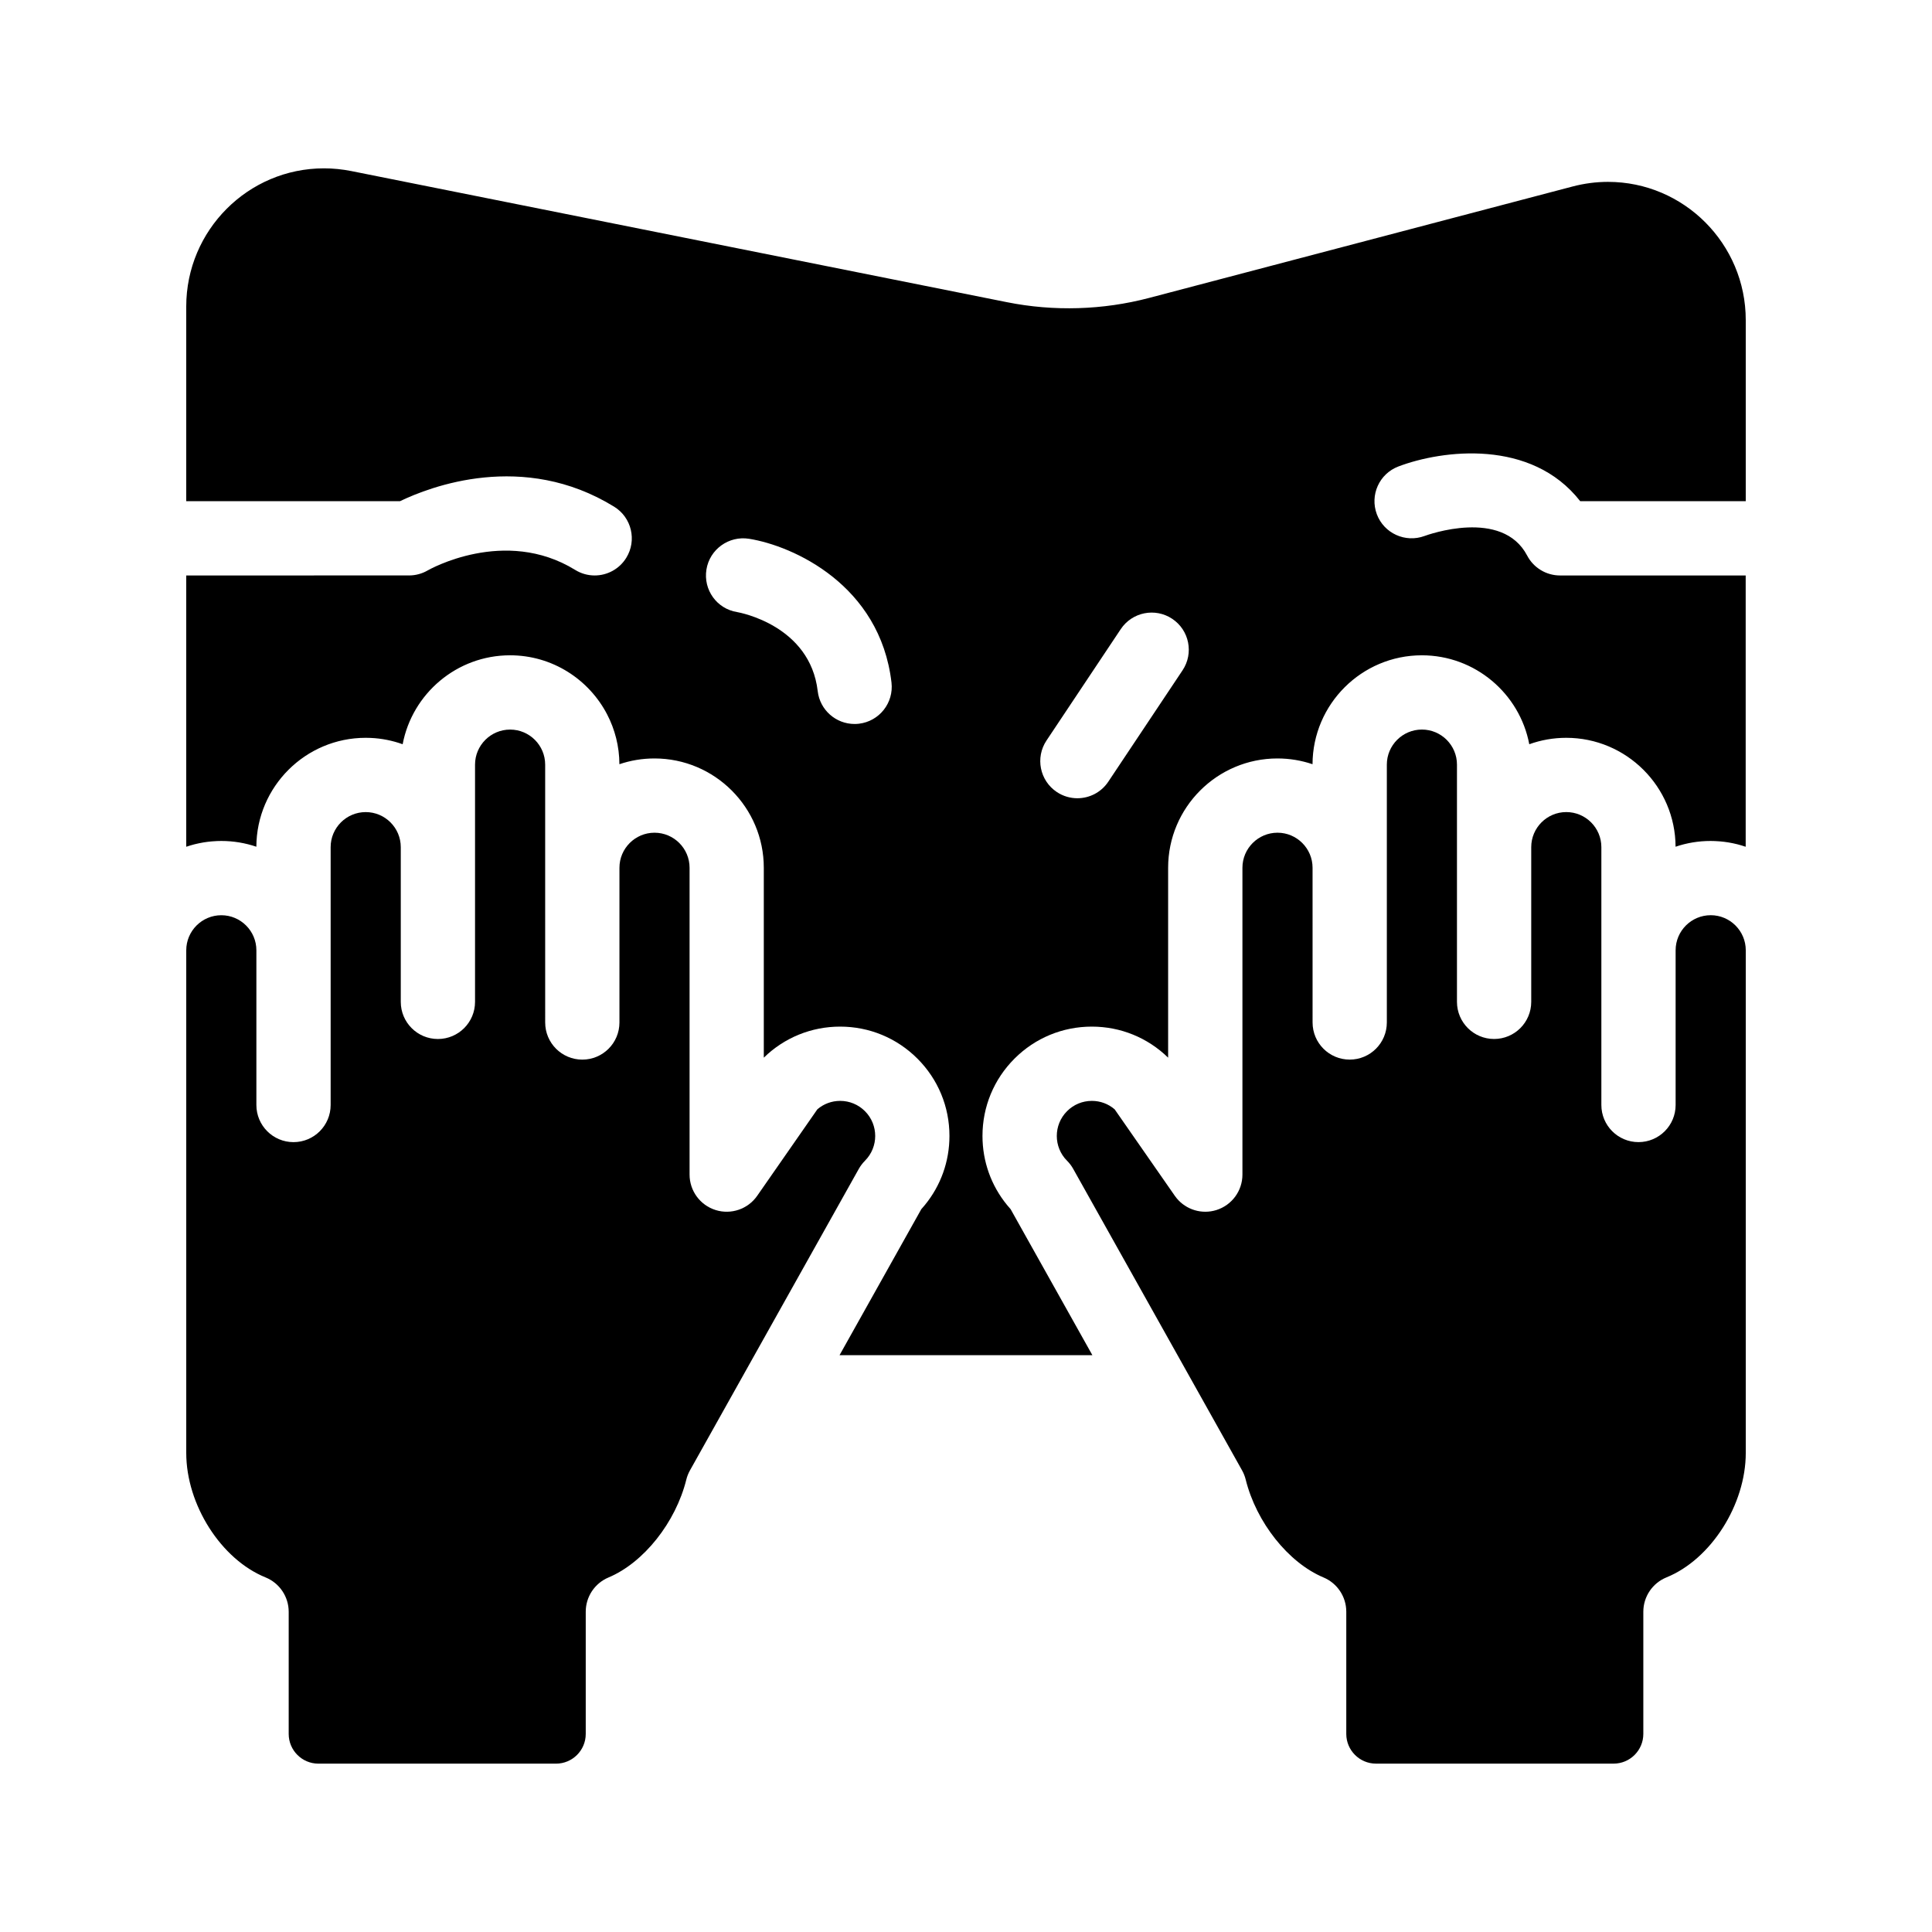
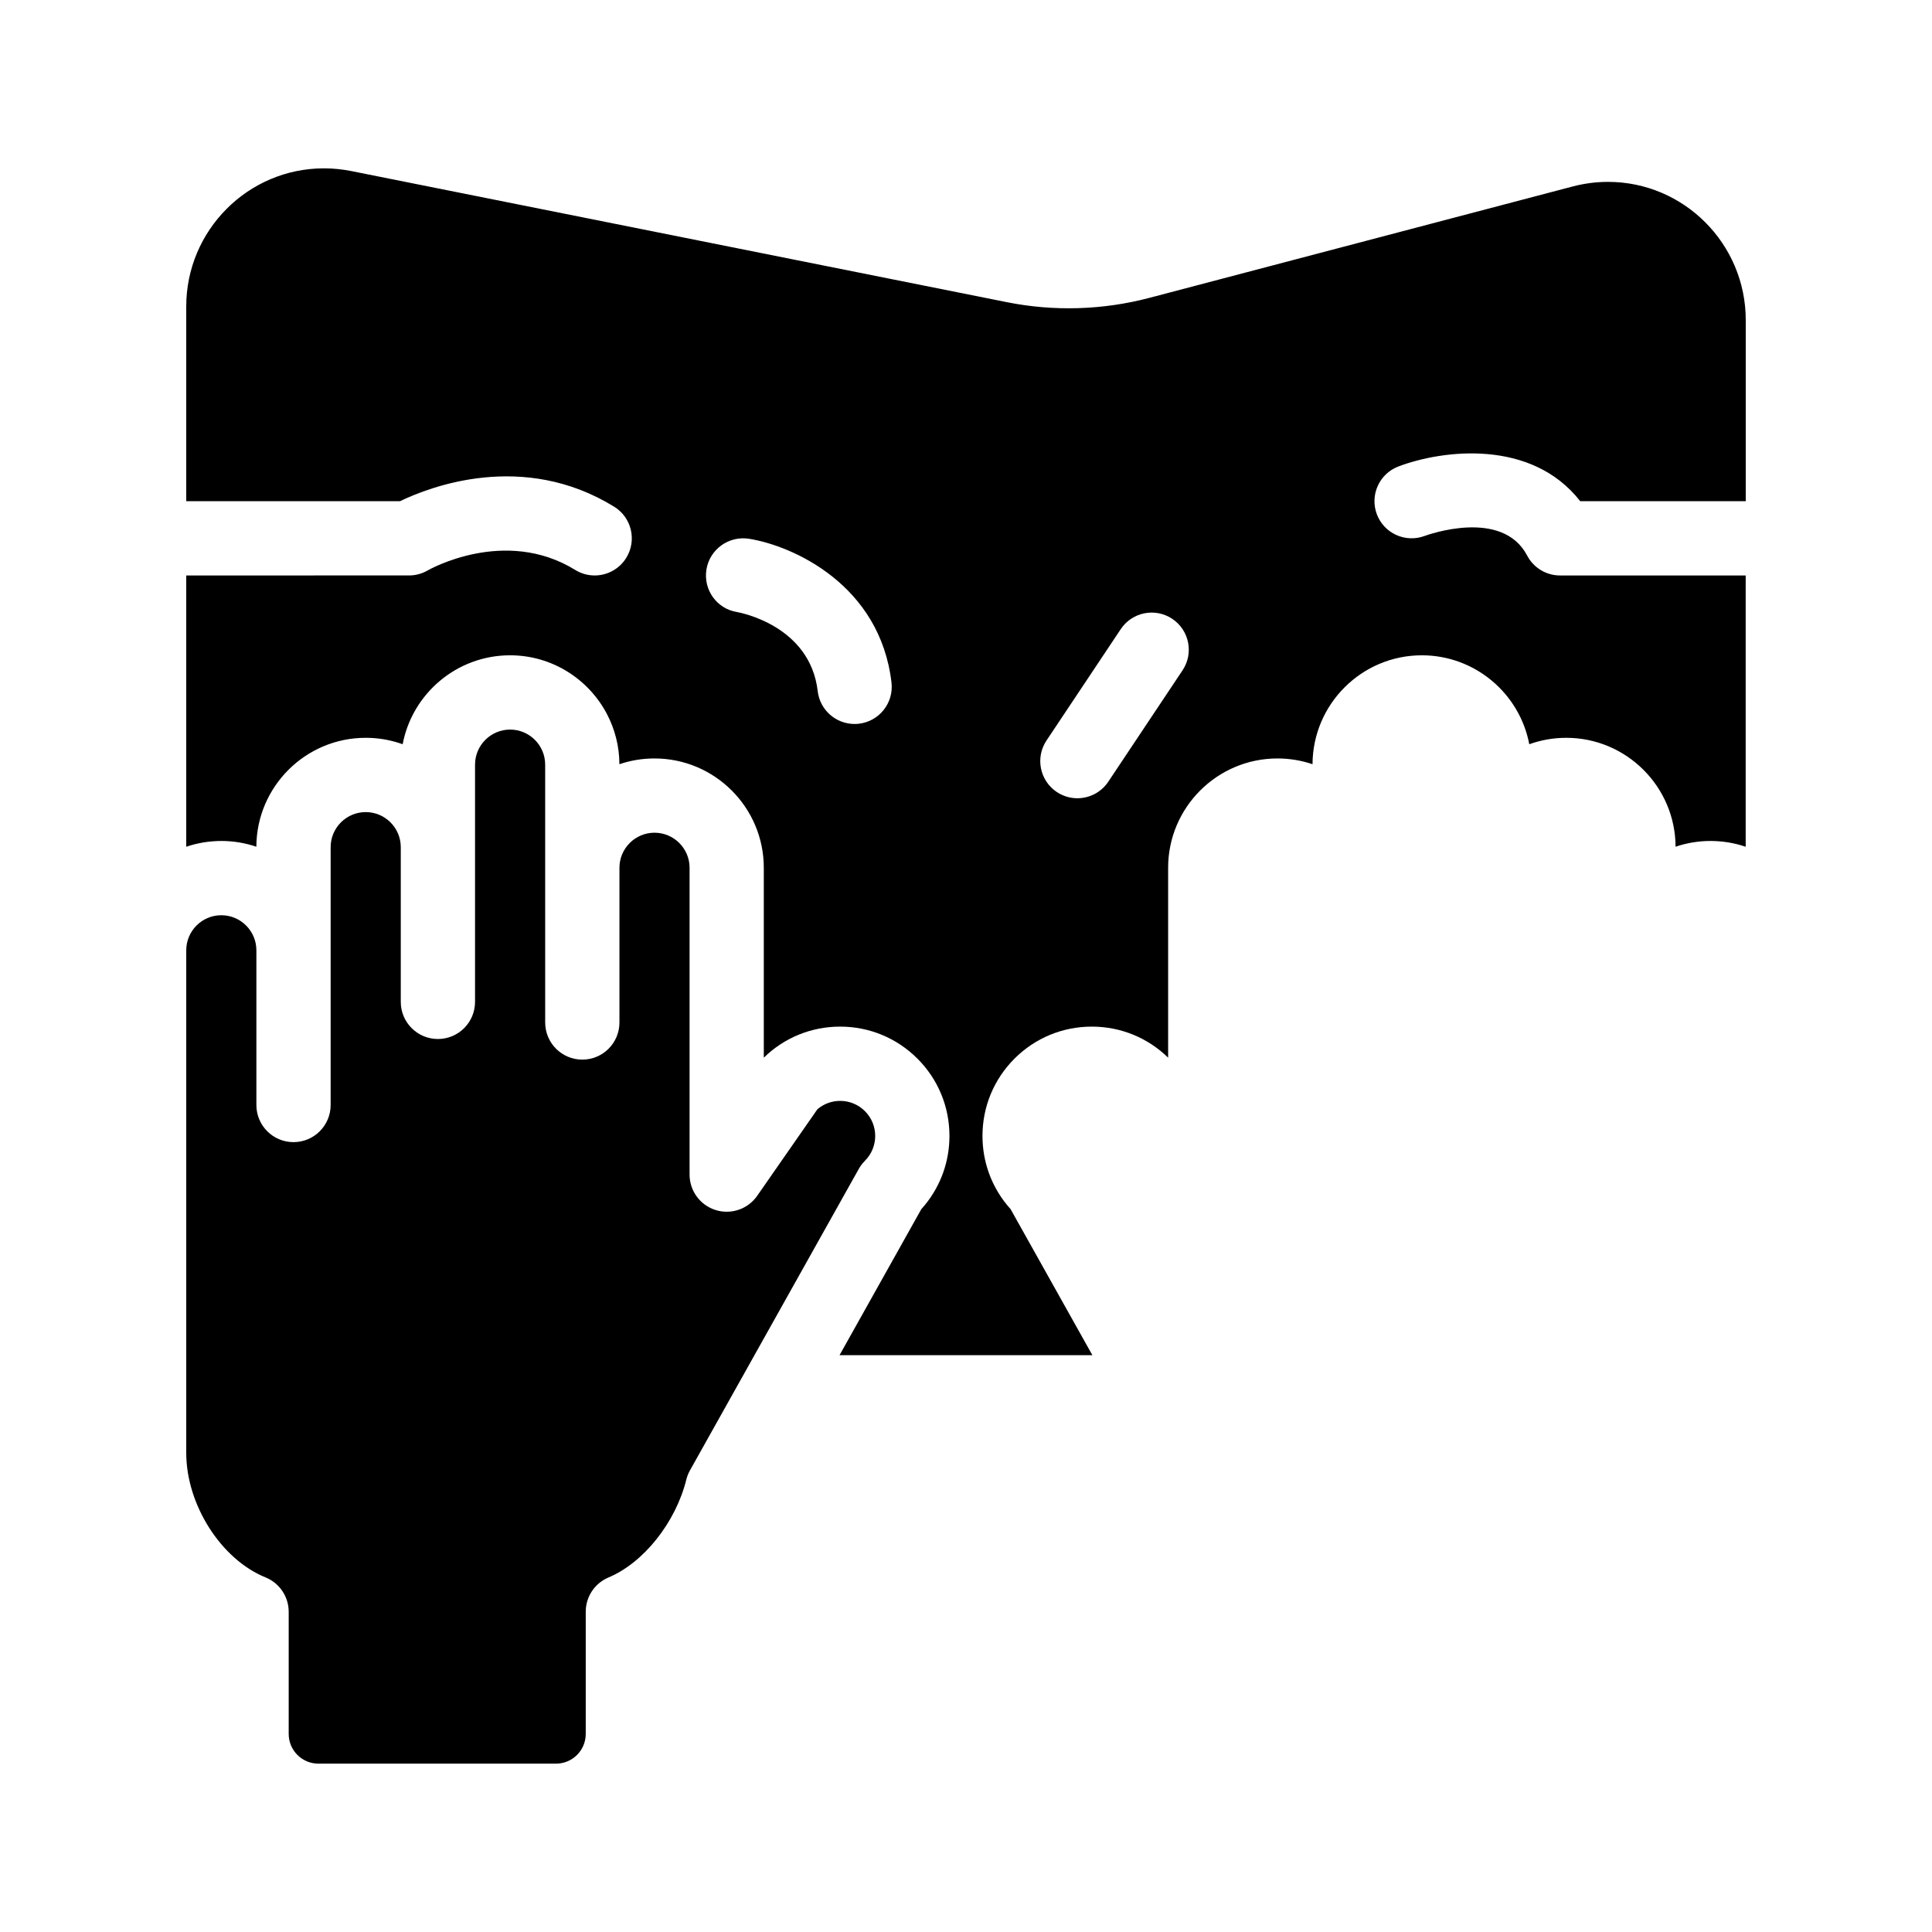
<svg xmlns="http://www.w3.org/2000/svg" fill="#000000" width="800px" height="800px" version="1.1" viewBox="144 144 512 512">
  <g>
    <path d="m373.22 451.61c3.625-3.625 3.625-9.52 0-13.141-1.754-1.754-4.09-2.723-6.57-2.723-2.238 0-4.359 0.789-6.039 2.231l-15.949 22.926c-2.457 3.531-6.922 5.055-11.023 3.769s-6.894-5.09-6.894-9.391v-81.309c0-5.125-4.168-9.293-9.293-9.293s-9.293 4.168-9.293 9.293v41c0 5.434-4.406 9.84-9.84 9.84-5.434 0-9.84-4.406-9.84-9.84l-0.004-41v-27.332c0-5.125-4.168-9.293-9.293-9.293s-9.293 4.168-9.293 9.293v62.867c0 5.434-4.406 9.84-9.84 9.84-5.434 0-9.84-4.406-9.84-9.84v-41c0-5.125-4.168-9.293-9.293-9.293s-9.293 4.168-9.293 9.293v68.332c0 5.434-4.406 9.84-9.84 9.84s-9.84-4.406-9.84-9.84v-41c0-5.125-4.168-9.293-9.293-9.293s-9.293 4.168-9.293 9.293v133.21c0 13.715 9.227 28.199 21.008 32.977 3.711 1.504 6.141 5.113 6.141 9.117v32.371c0 4.34 3.531 7.871 7.871 7.871h62.977c4.34 0 7.871-3.531 7.871-7.871v-32.391c0-3.961 2.375-7.539 6.031-9.074 9.324-3.914 17.805-14.586 20.625-25.945 0.211-0.852 0.535-1.668 0.965-2.438l14.273-25.488v-0.004l30.477-54.418c0.438-0.781 0.988-1.504 1.625-2.144z" />
-     <path d="m597.35 386.54c-5.125 0-9.293 4.168-9.293 9.293v41c0 5.434-4.406 9.84-9.84 9.84s-9.84-4.406-9.84-9.84v-68.332c0-5.125-4.168-9.293-9.293-9.293s-9.293 4.168-9.293 9.293v41c0 5.434-4.406 9.84-9.84 9.84-5.434 0-9.84-4.406-9.84-9.84v-62.867c0-5.125-4.168-9.293-9.293-9.293s-9.293 4.168-9.293 9.293v68.332c0 5.434-4.406 9.84-9.84 9.84s-9.84-4.406-9.84-9.84l-0.004-40.996c0-5.125-4.168-9.293-9.293-9.293s-9.293 4.168-9.293 9.293v81.312c0 4.301-2.793 8.102-6.894 9.391-3.848 1.207-8.012-0.062-10.539-3.133-0.168-0.203-0.328-0.418-0.484-0.637l-15.949-22.926c-1.684-1.445-3.801-2.231-6.039-2.231-2.484 0-4.816 0.965-6.57 2.723-3.625 3.625-3.625 9.52 0 13.141 0.637 0.637 1.188 1.363 1.625 2.148l30.188 53.898c0.008 0.012 0.012 0.023 0.02 0.035l14.543 25.969c0.43 0.766 0.754 1.586 0.965 2.438 2.82 11.363 11.305 22.031 20.625 25.945 3.652 1.535 6.031 5.109 6.031 9.074v32.391c0 4.34 3.531 7.871 7.871 7.871h62.977c4.34 0 7.871-3.531 7.871-7.871v-32.371c0-4.008 2.43-7.613 6.141-9.117 11.781-4.781 21.008-19.266 21.008-32.98v-133.21c0-5.121-4.168-9.293-9.293-9.293z" />
    <path d="m514.59 267.62c11.594-4.398 35.215-7.422 48.184 9.203h43.867v-48c0-20.195-16.379-36.625-36.508-36.625-3.141 0-6.305 0.414-9.406 1.23l-112.21 29.527c-12.246 3.223-25.234 3.613-37.656 1.129l-173.73-34.746c-2.41-0.48-4.859-0.727-7.277-0.727-20.125 0-36.5 16.426-36.5 36.617v51.59h56.652c7.93-3.824 32.625-13.406 56.754 1.465 4.625 2.852 6.062 8.914 3.211 13.539-1.859 3.016-5.086 4.68-8.383 4.68-1.762 0-3.547-0.473-5.152-1.465-18.699-11.527-38.867 0-39.07 0.117-1.508 0.879-3.219 1.344-4.965 1.344l-59.047 0.004v71.891c0.07-0.023 0.141-0.039 0.211-0.062 0.641-0.211 1.293-0.41 1.953-0.578 0.074-0.02 0.152-0.035 0.23-0.055 0.621-0.152 1.254-0.285 1.891-0.395 0.121-0.02 0.242-0.047 0.363-0.066 0.676-0.109 1.359-0.191 2.047-0.254 0.145-0.012 0.289-0.023 0.434-0.031 0.715-0.055 1.434-0.09 2.16-0.09 3.25 0 6.375 0.539 9.293 1.527 0.062-15.926 13.035-28.863 28.973-28.863 0.43 0 0.855 0.012 1.281 0.027 2.977 0.129 5.836 0.711 8.516 1.676 2.539-13.402 14.34-23.57 28.469-23.57 11.184 0 20.898 6.375 25.727 15.676 2.055 3.957 3.227 8.438 3.246 13.188 2.918-0.992 6.043-1.527 9.293-1.527 15.977 0 28.973 12.996 28.973 28.973v50.32c5.441-5.309 12.609-8.227 20.227-8.227 7.738 0 15.016 3.016 20.488 8.484 5.473 5.473 8.484 12.75 8.484 20.488 0 6.746-2.289 13.137-6.504 18.293-0.008 0.012-0.016 0.023-0.023 0.031-0.301 0.367-0.609 0.727-0.93 1.082l-21.672 38.699h67.008l-17.594-31.418-4.078-7.285c-0.32-0.352-0.629-0.715-0.926-1.078-0.012-0.016-0.02-0.027-0.031-0.039-4.207-5.152-6.496-11.543-6.496-18.285 0-7.738 3.016-15.016 8.484-20.488 5.473-5.473 12.75-8.484 20.488-8.484 7.617 0 14.785 2.918 20.227 8.227v-50.32c0-15.977 12.996-28.973 28.973-28.973 3.25 0 6.375 0.539 9.293 1.527 0.062-15.926 13.035-28.863 28.973-28.863 14.129 0 25.93 10.168 28.469 23.57 3.062-1.102 6.359-1.703 9.797-1.703 15.938 0 28.914 12.938 28.973 28.863 2.918-0.992 6.043-1.527 9.293-1.527 0.727 0 1.449 0.035 2.16 0.09 0.145 0.012 0.289 0.02 0.434 0.031 0.691 0.062 1.375 0.145 2.047 0.254 0.121 0.02 0.242 0.043 0.367 0.066 0.637 0.109 1.266 0.242 1.887 0.395 0.078 0.02 0.156 0.035 0.23 0.055 0.66 0.168 1.312 0.363 1.953 0.578 0.07 0.023 0.145 0.039 0.211 0.062v-71.891h-49.199c-3.66 0-7.019-2.031-8.715-5.273-6.613-12.625-26.355-5.5-27.191-5.191-5.086 1.879-10.75-0.695-12.648-5.769-1.891-5.078 0.648-10.727 5.715-12.648zm-142.97 68.176c-0.387 0.047-0.773 0.066-1.156 0.066-4.926 0-9.176-3.688-9.762-8.699-2.031-17.379-20.582-20.82-21.371-20.957-5.367-0.859-8.984-5.902-8.121-11.27 0.859-5.367 5.941-9.012 11.309-8.152 11.73 1.883 34.715 12.266 37.734 38.094 0.629 5.398-3.234 10.285-8.633 10.918zm85.766-14.156-19.68 29.52c-1.895 2.844-5.016 4.383-8.195 4.383-1.875 0-3.773-0.535-5.449-1.652-4.523-3.016-5.742-9.125-2.731-13.645l19.68-29.52c3.016-4.523 9.125-5.746 13.645-2.731 4.523 3.012 5.746 9.121 2.731 13.645z" />
  </g>
</svg>